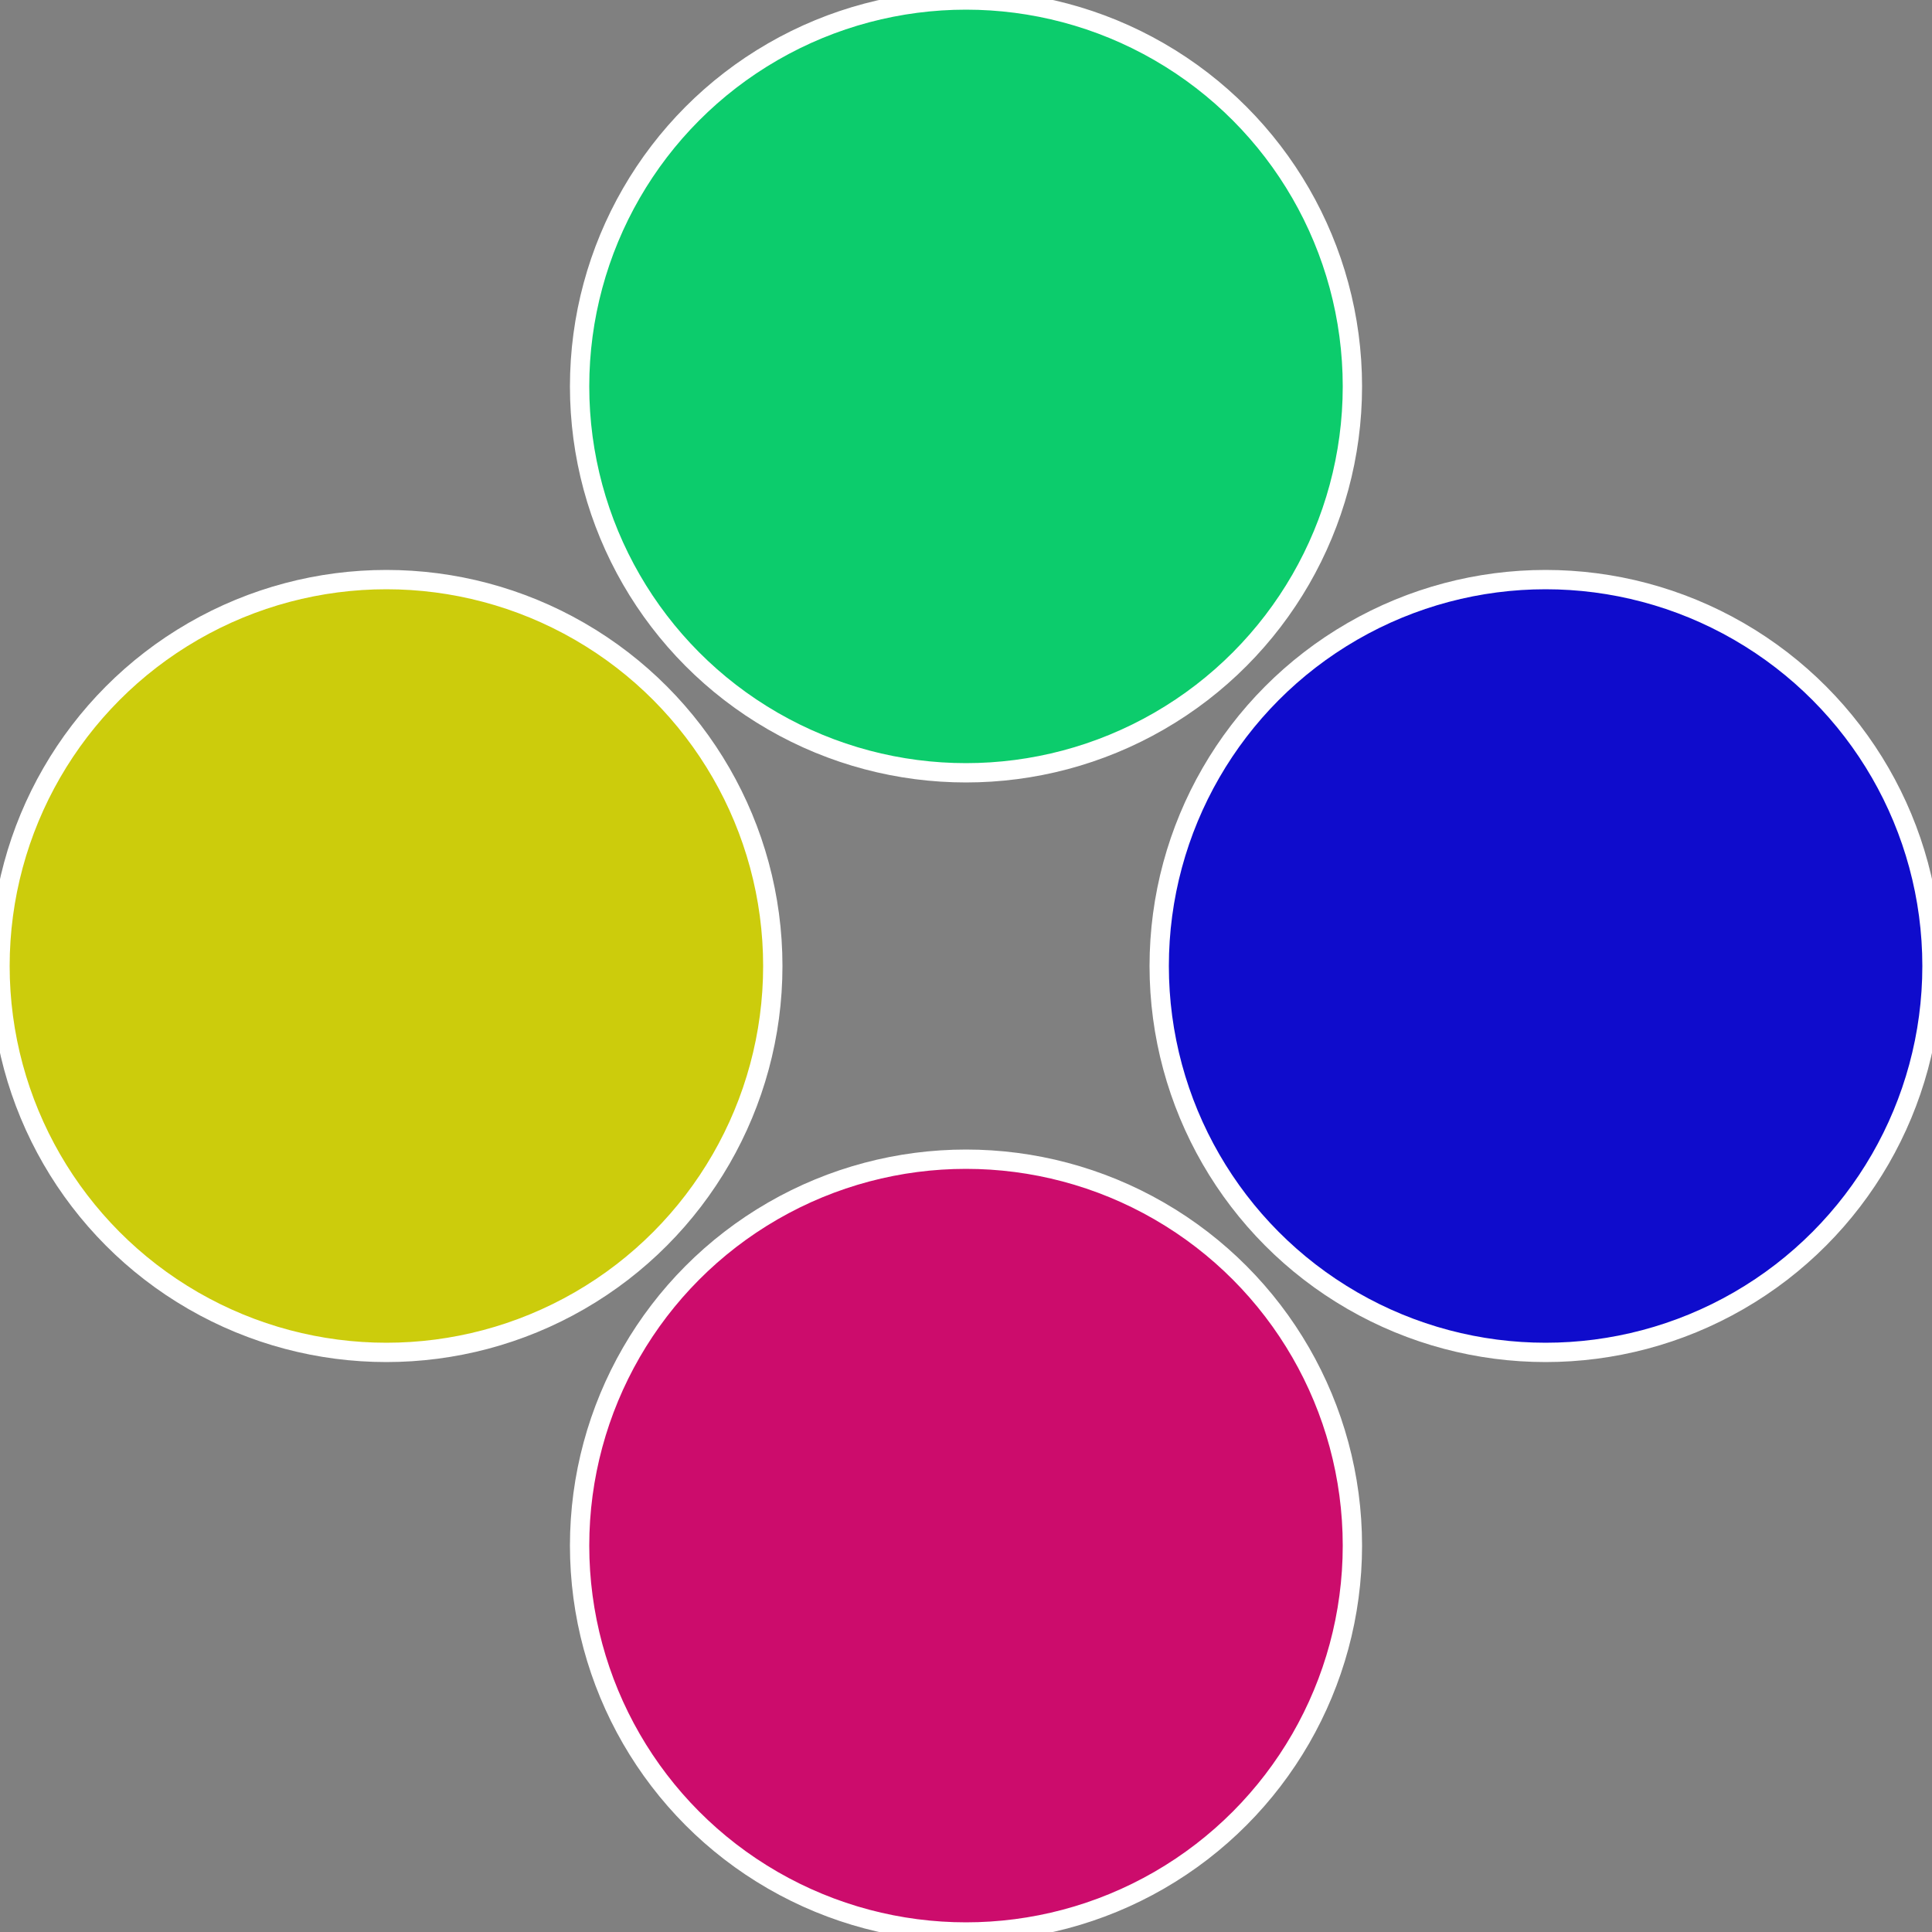
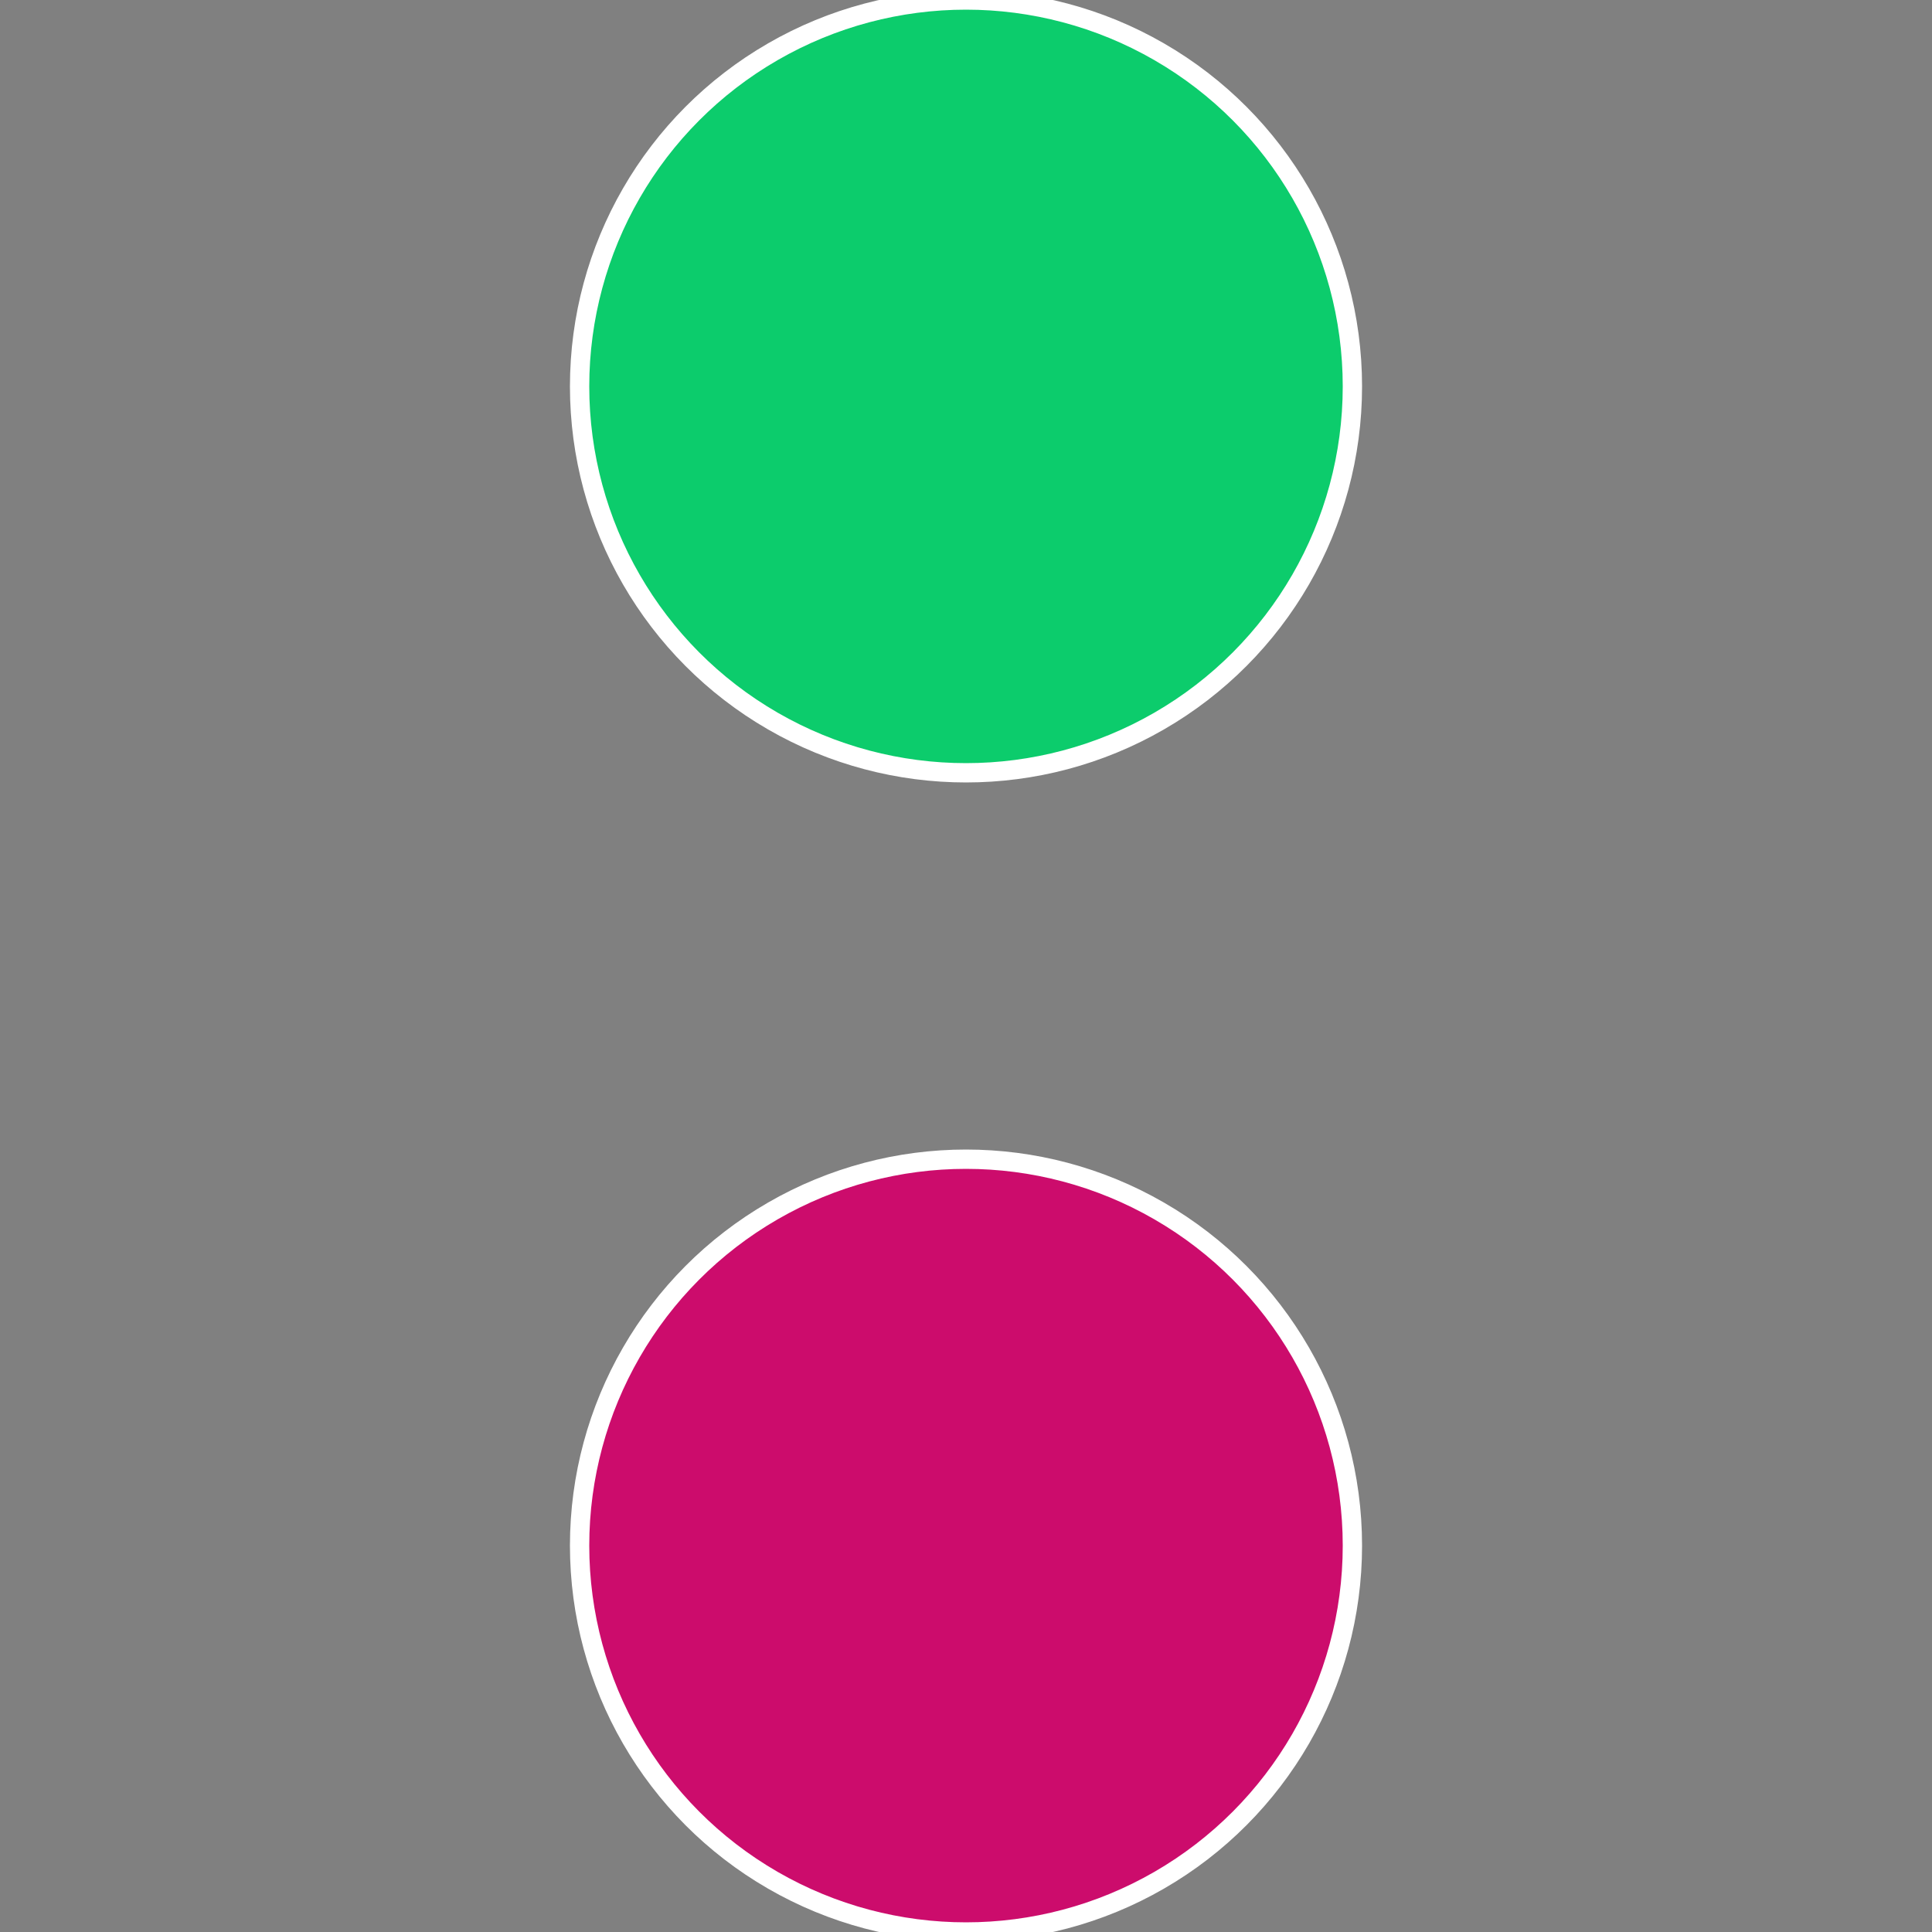
<svg xmlns="http://www.w3.org/2000/svg" width="500" height="500" viewBox="-1 -1 2 2">
  <rect x="-1" y="-1" width="2" height="2" fill="#808080" stroke="none" />
-   <circle cx="0.6" cy="0" r="0.4" fill="#0f0ccc" stroke="#fff" stroke-width="1%" />
  <circle cx="3.6739403974421E-17" cy="0.6" r="0.4" fill="#cc0c6c" stroke="#fff" stroke-width="1%" />
-   <circle cx="-0.6" cy="7.3478807948841E-17" r="0.4" fill="#cccc0c" stroke="#fff" stroke-width="1%" />
  <circle cx="-1.1021821192326E-16" cy="-0.6" r="0.4" fill="#0ccc6c" stroke="#fff" stroke-width="1%" />
</svg>